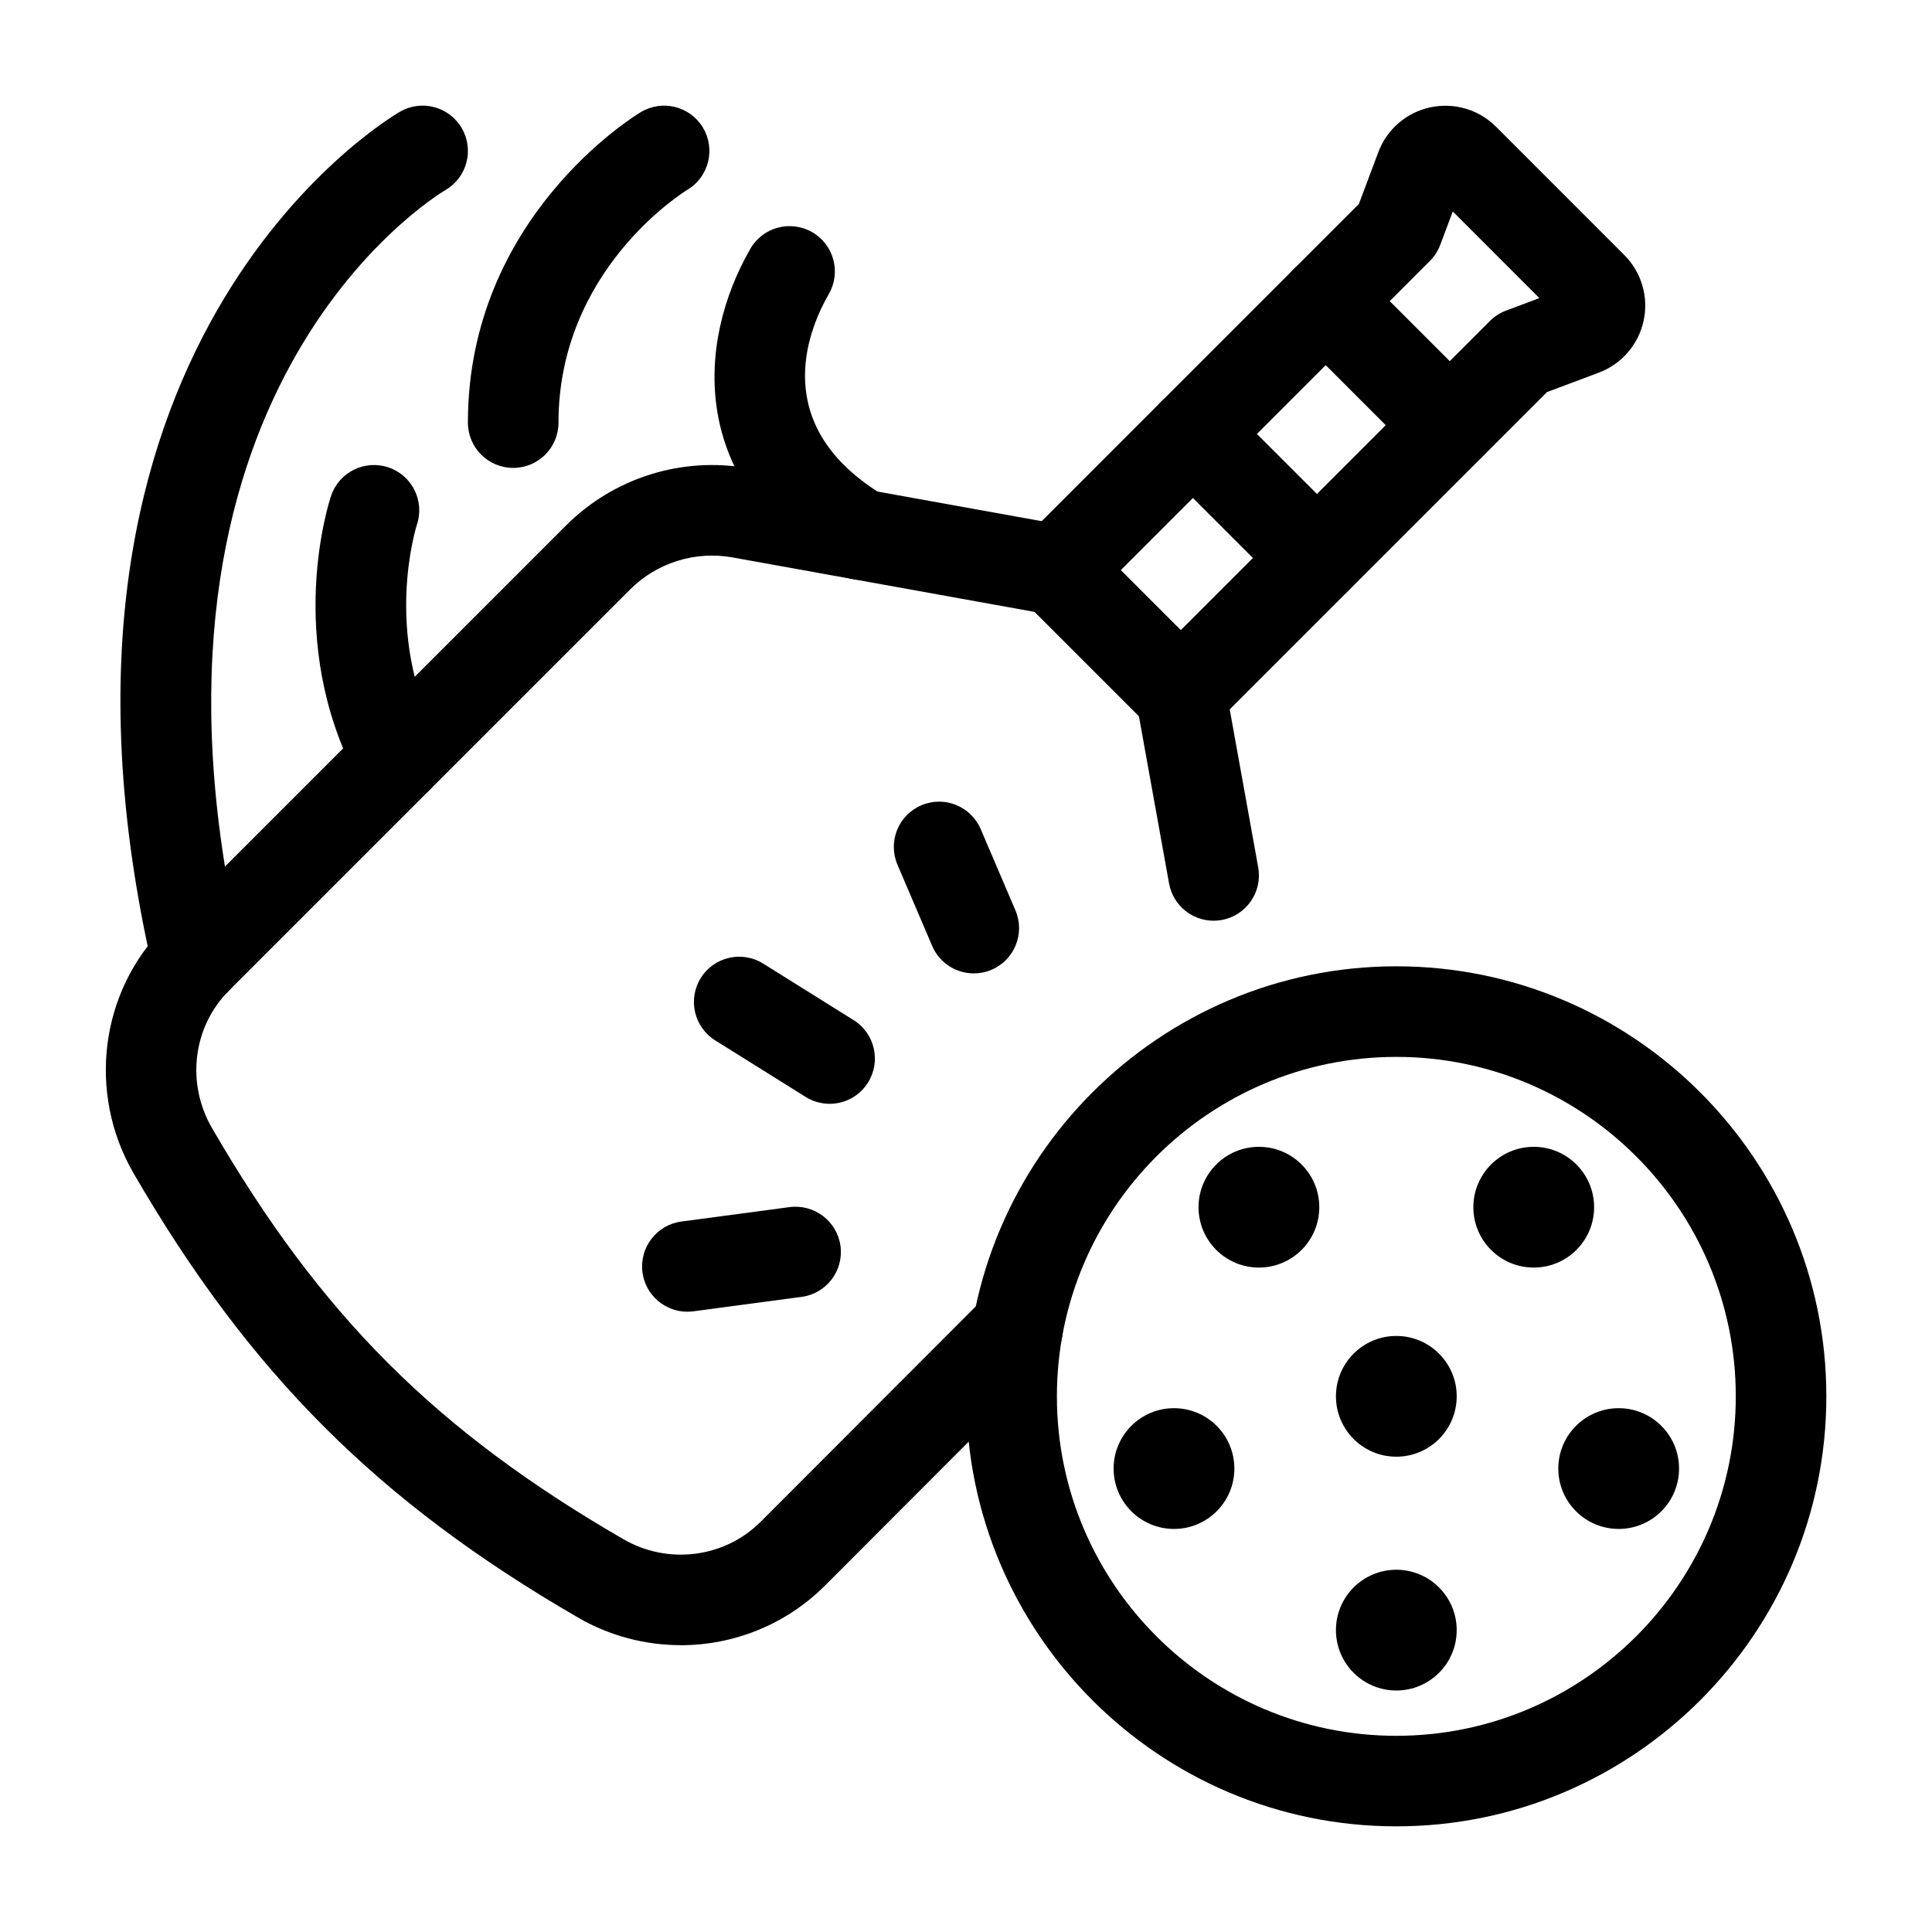
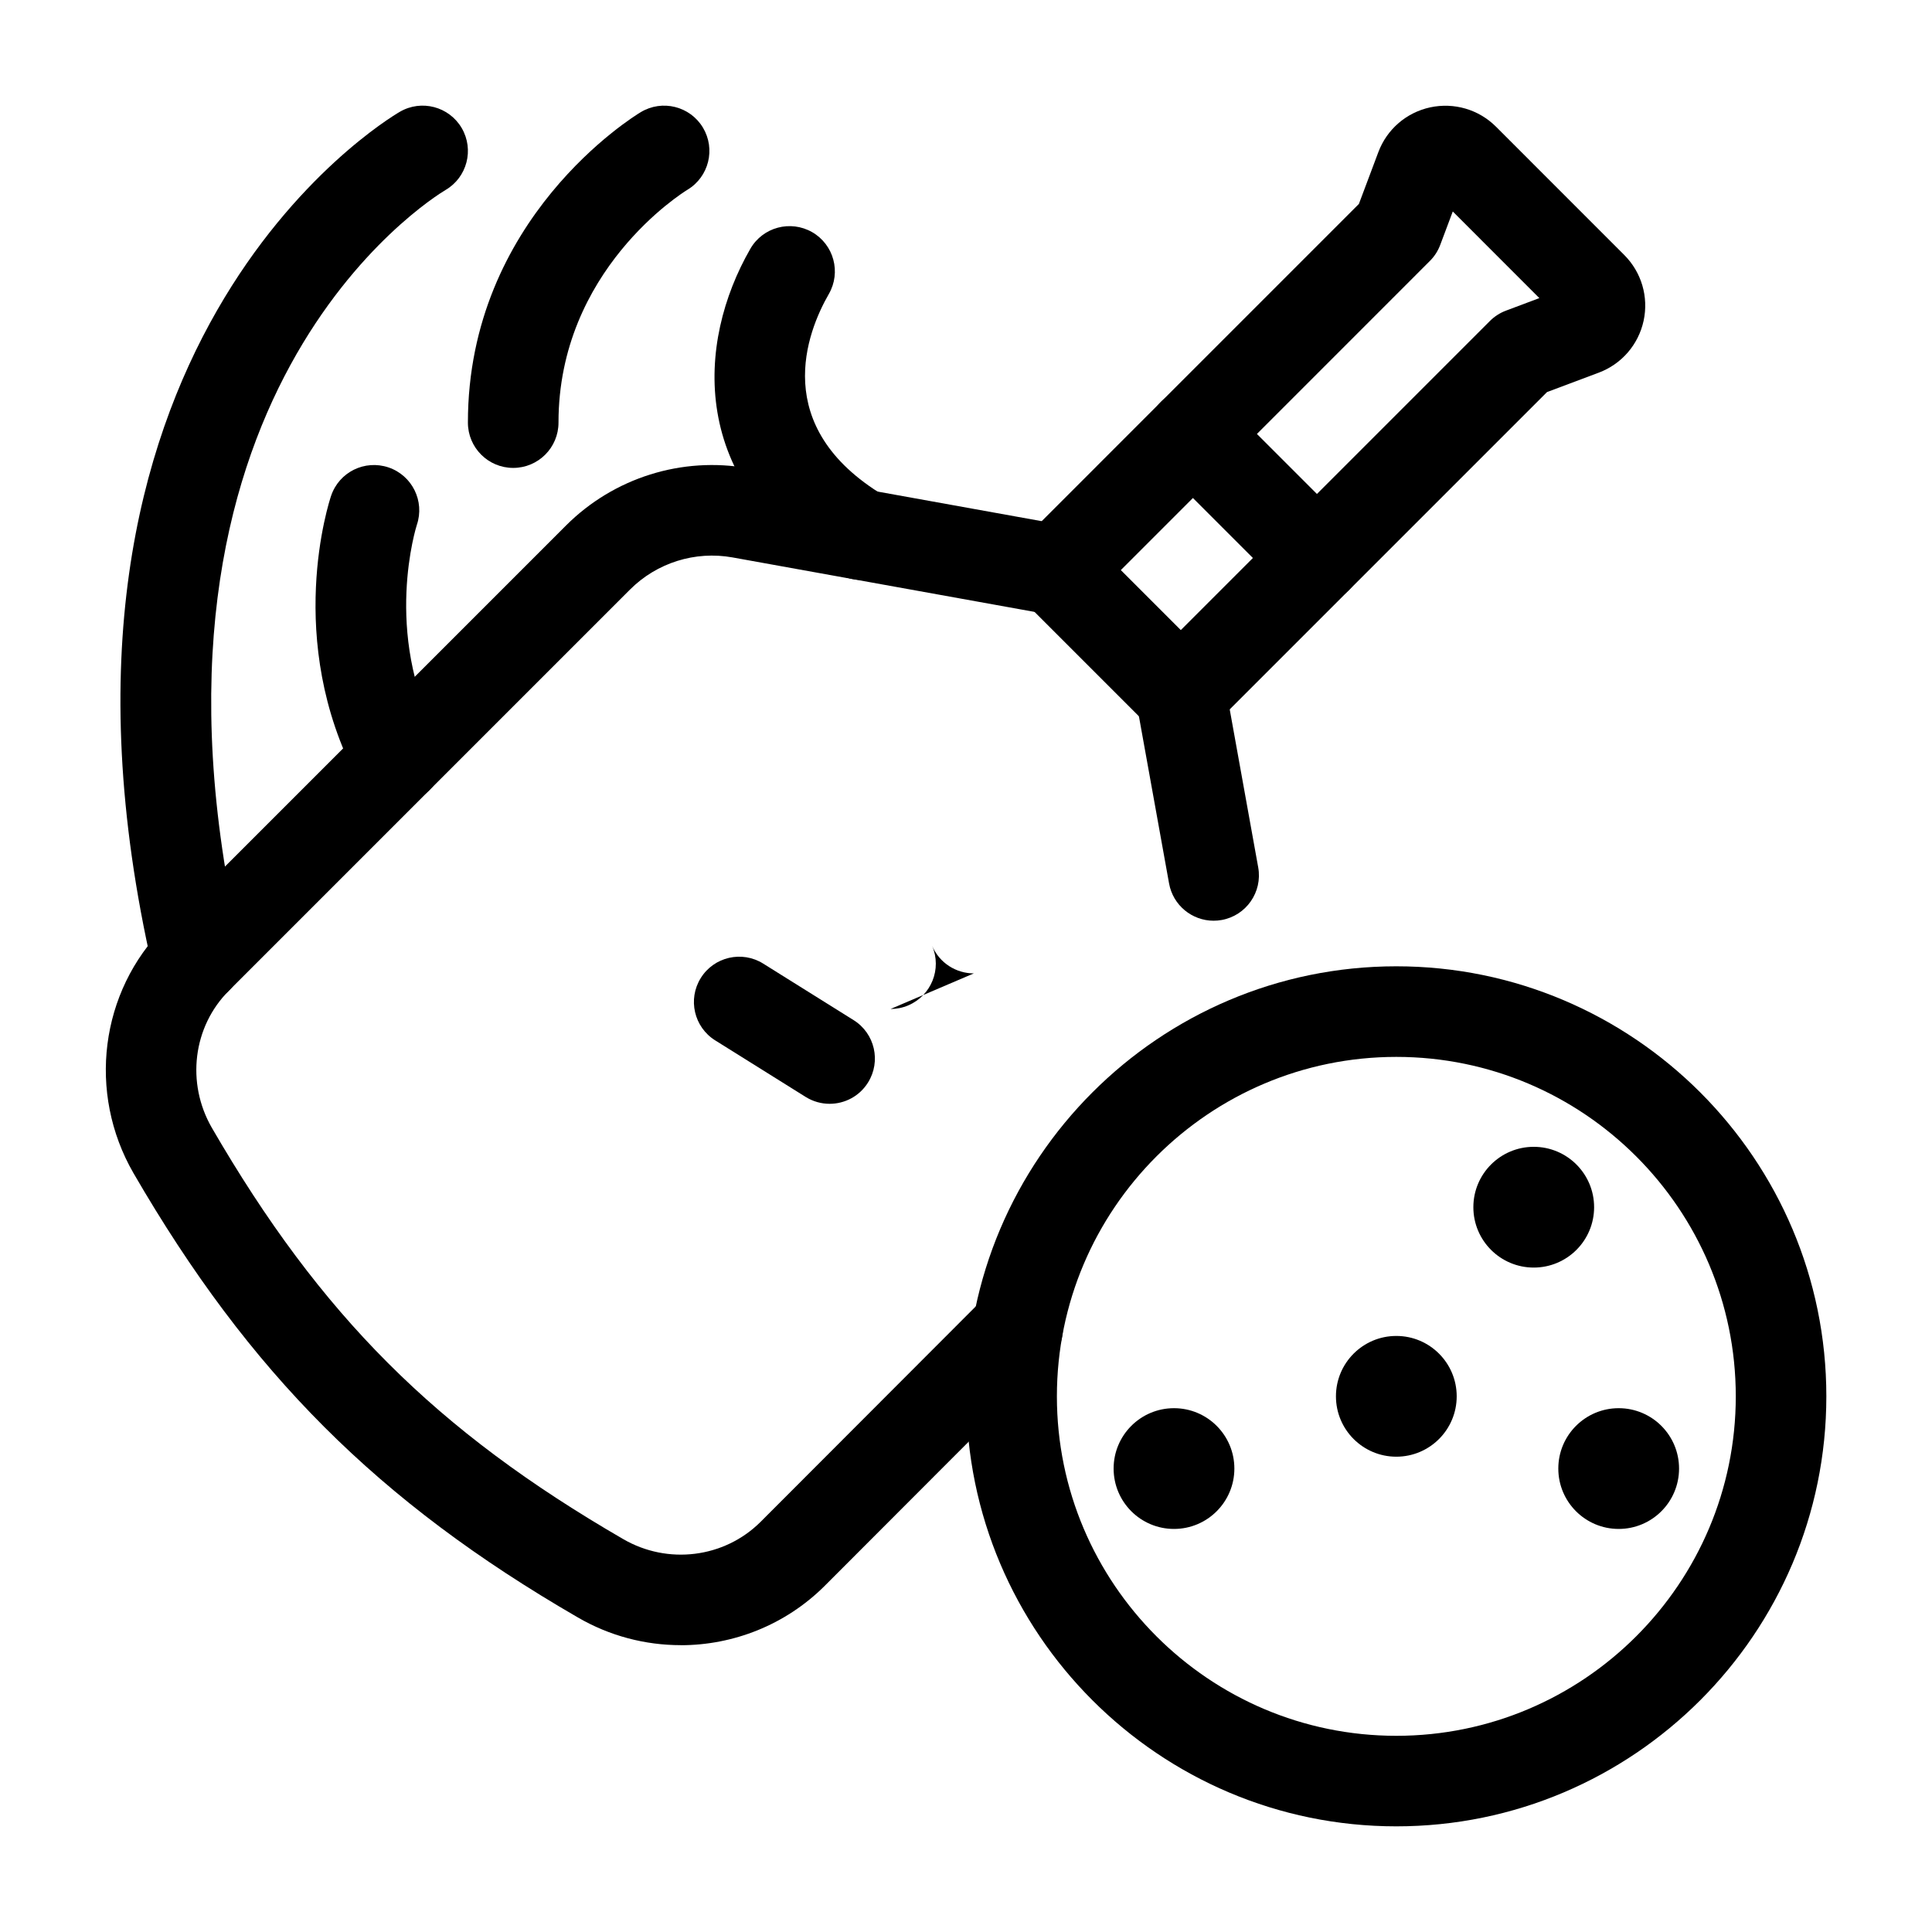
<svg xmlns="http://www.w3.org/2000/svg" id="line" viewBox="0 0 64 64">
  <g fill="rgb(0,0,0)">
    <g>
      <path d="m6.519 33.26c-.685 0-1.303-.471-1.461-1.166-4.712-20.598 7.656-28.082 8.186-28.39.714-.417 1.633-.177 2.052.54.416.714.177 1.631-.536 2.049-.477.284-10.97 6.801-6.777 25.132.185.808-.32 1.612-1.128 1.797-.112.025-.225.038-.335.038z" />
      <path d="m17 15.5c-.828 0-1.5-.671-1.5-1.5-.001-6.771 5.493-10.146 5.728-10.286.708-.426 1.631-.197 2.058.514.425.709.197 1.627-.509 2.055-.178.108-4.277 2.678-4.276 7.717 0 .828-.671 1.5-1.5 1.5z" />
      <path d="m13.171 26.61c-.538 0-1.058-.291-1.327-.799-2.443-4.621-.941-9.194-.876-9.387.266-.785 1.111-1.205 1.902-.94.784.266 1.205 1.117.939 1.902-.01.029-1.139 3.572.687 7.022.387.732.107 1.64-.625 2.027-.224.118-.464.174-.7.174z" />
      <path d="m28.52 19.209c-.263 0-.528-.069-.771-.213-4.985-2.988-4.674-7.661-2.893-10.754.413-.719 1.33-.963 2.049-.551.718.414.964 1.331.551 2.048-.719 1.248-1.979 4.397 1.836 6.684.71.426.941 1.347.515 2.058-.28.469-.777.729-1.287.729z" />
-       <path d="m22.768 43.452c-.74 0-1.385-.548-1.485-1.302-.109-.821.468-1.576 1.289-1.685l3.584-.478c.818-.107 1.576.467 1.686 1.289s-.468 1.576-1.289 1.685l-3.584.478c-.067.009-.134.013-.2.013z" />
      <path d="m27.482 36.565c-.272 0-.547-.074-.794-.228l-2.996-1.873c-.703-.439-.916-1.365-.477-2.067.438-.704 1.366-.915 2.066-.477l2.996 1.873c.703.439.916 1.365.477 2.067-.284.456-.772.705-1.272.705z" />
-       <path d="m32.259 32.245c-.583 0-1.137-.341-1.38-.911l-1.149-2.688c-.326-.762.027-1.643.789-1.969.765-.326 1.644.029 1.969.79l1.149 2.688c.326.762-.027 1.643-.789 1.969-.192.082-.393.121-.589.121z" />
+       <path d="m32.259 32.245c-.583 0-1.137-.341-1.38-.911l-1.149-2.688l1.149 2.688c.326.762-.027 1.643-.789 1.969-.192.082-.393.121-.589.121z" />
      <path d="m22.549 54.498c-1.171 0-2.35-.302-3.414-.922-6.608-3.826-10.872-8.089-14.713-14.714-1.536-2.661-1.109-6.017 1.037-8.163l13.29-13.29c1.583-1.583 3.843-2.294 6.047-1.896l10.48 1.89c.814.147 1.356.927 1.21 1.742-.147.816-.924 1.355-1.743 1.21l-10.479-1.89c-1.235-.222-2.505.176-3.394 1.065l-13.29 13.29c-1.188 1.188-1.419 3.055-.562 4.54 3.602 6.212 7.421 10.032 13.622 13.622 1.48.862 3.35.629 4.552-.565l7.456-7.466c.586-.587 1.535-.586 2.121-.001.587.585.587 1.535.002 2.122l-7.46 7.47c-1.297 1.288-3.021 1.958-4.763 1.958z" />
      <path d="m40.202 30.5c-.712 0-1.344-.509-1.475-1.234l-1.084-6.01c-.146-.815.396-1.595 1.21-1.742.819-.144 1.596.394 1.743 1.21l1.084 6.01c.146.815-.396 1.595-1.21 1.742-.091.016-.18.024-.269.024z" />
      <path d="m39.116 24.493c-.384 0-.768-.146-1.061-.439l-4.108-4.108c-.586-.585-.586-1.535 0-2.121l11.068-11.069.644-1.715v-0c.284-.758.927-1.313 1.719-1.485.791-.168 1.605.068 2.179.641l4.248 4.249c.572.573.812 1.387.642 2.179-.172.791-.727 1.434-1.484 1.719l-1.716.644-11.069 11.069c-.293.293-.677.439-1.061.439zm-1.987-5.608 1.987 1.987 10.238-10.238c.151-.151.333-.269.534-.344l1.105-.415-2.868-2.869-.415 1.105c-.075.201-.192.383-.344.534z" />
      <path d="m43.626 19.984c-.384 0-.768-.146-1.061-.439l-4.11-4.11c-.586-.585-.586-1.536 0-2.121.586-.586 1.535-.586 2.121 0l4.11 4.11c.586.585.586 1.536 0 2.121-.293.293-.677.439-1.061.439z" />
-       <path d="m48.026 15.585c-.384 0-.768-.146-1.061-.439l-4.11-4.111c-.586-.586-.586-1.536 0-2.121.586-.586 1.535-.586 2.121 0l4.11 4.111c.586.586.586 1.536 0 2.121-.293.293-.677.439-1.061.439z" />
    </g>
    <path d="m46.255 60.5c-7.854 0-14.244-6.39-14.244-14.245s6.39-14.245 14.244-14.245 14.245 6.39 14.245 14.245-6.391 14.245-14.245 14.245zm0-25.489c-6.2 0-11.244 5.044-11.244 11.245s5.044 11.245 11.244 11.245 11.245-5.044 11.245-11.245-5.045-11.245-11.245-11.245z" />
    <circle cx="46.255" cy="46.255" r="2" />
-     <circle cx="46.255" cy="54" r="2" />
    <circle cx="53.621" cy="48.648" r="2" />
    <circle cx="50.807" cy="39.99" r="2" />
-     <circle cx="41.703" cy="39.99" r="2" />
    <circle cx="38.89" cy="48.648" r="2" />
  </g>
</svg>